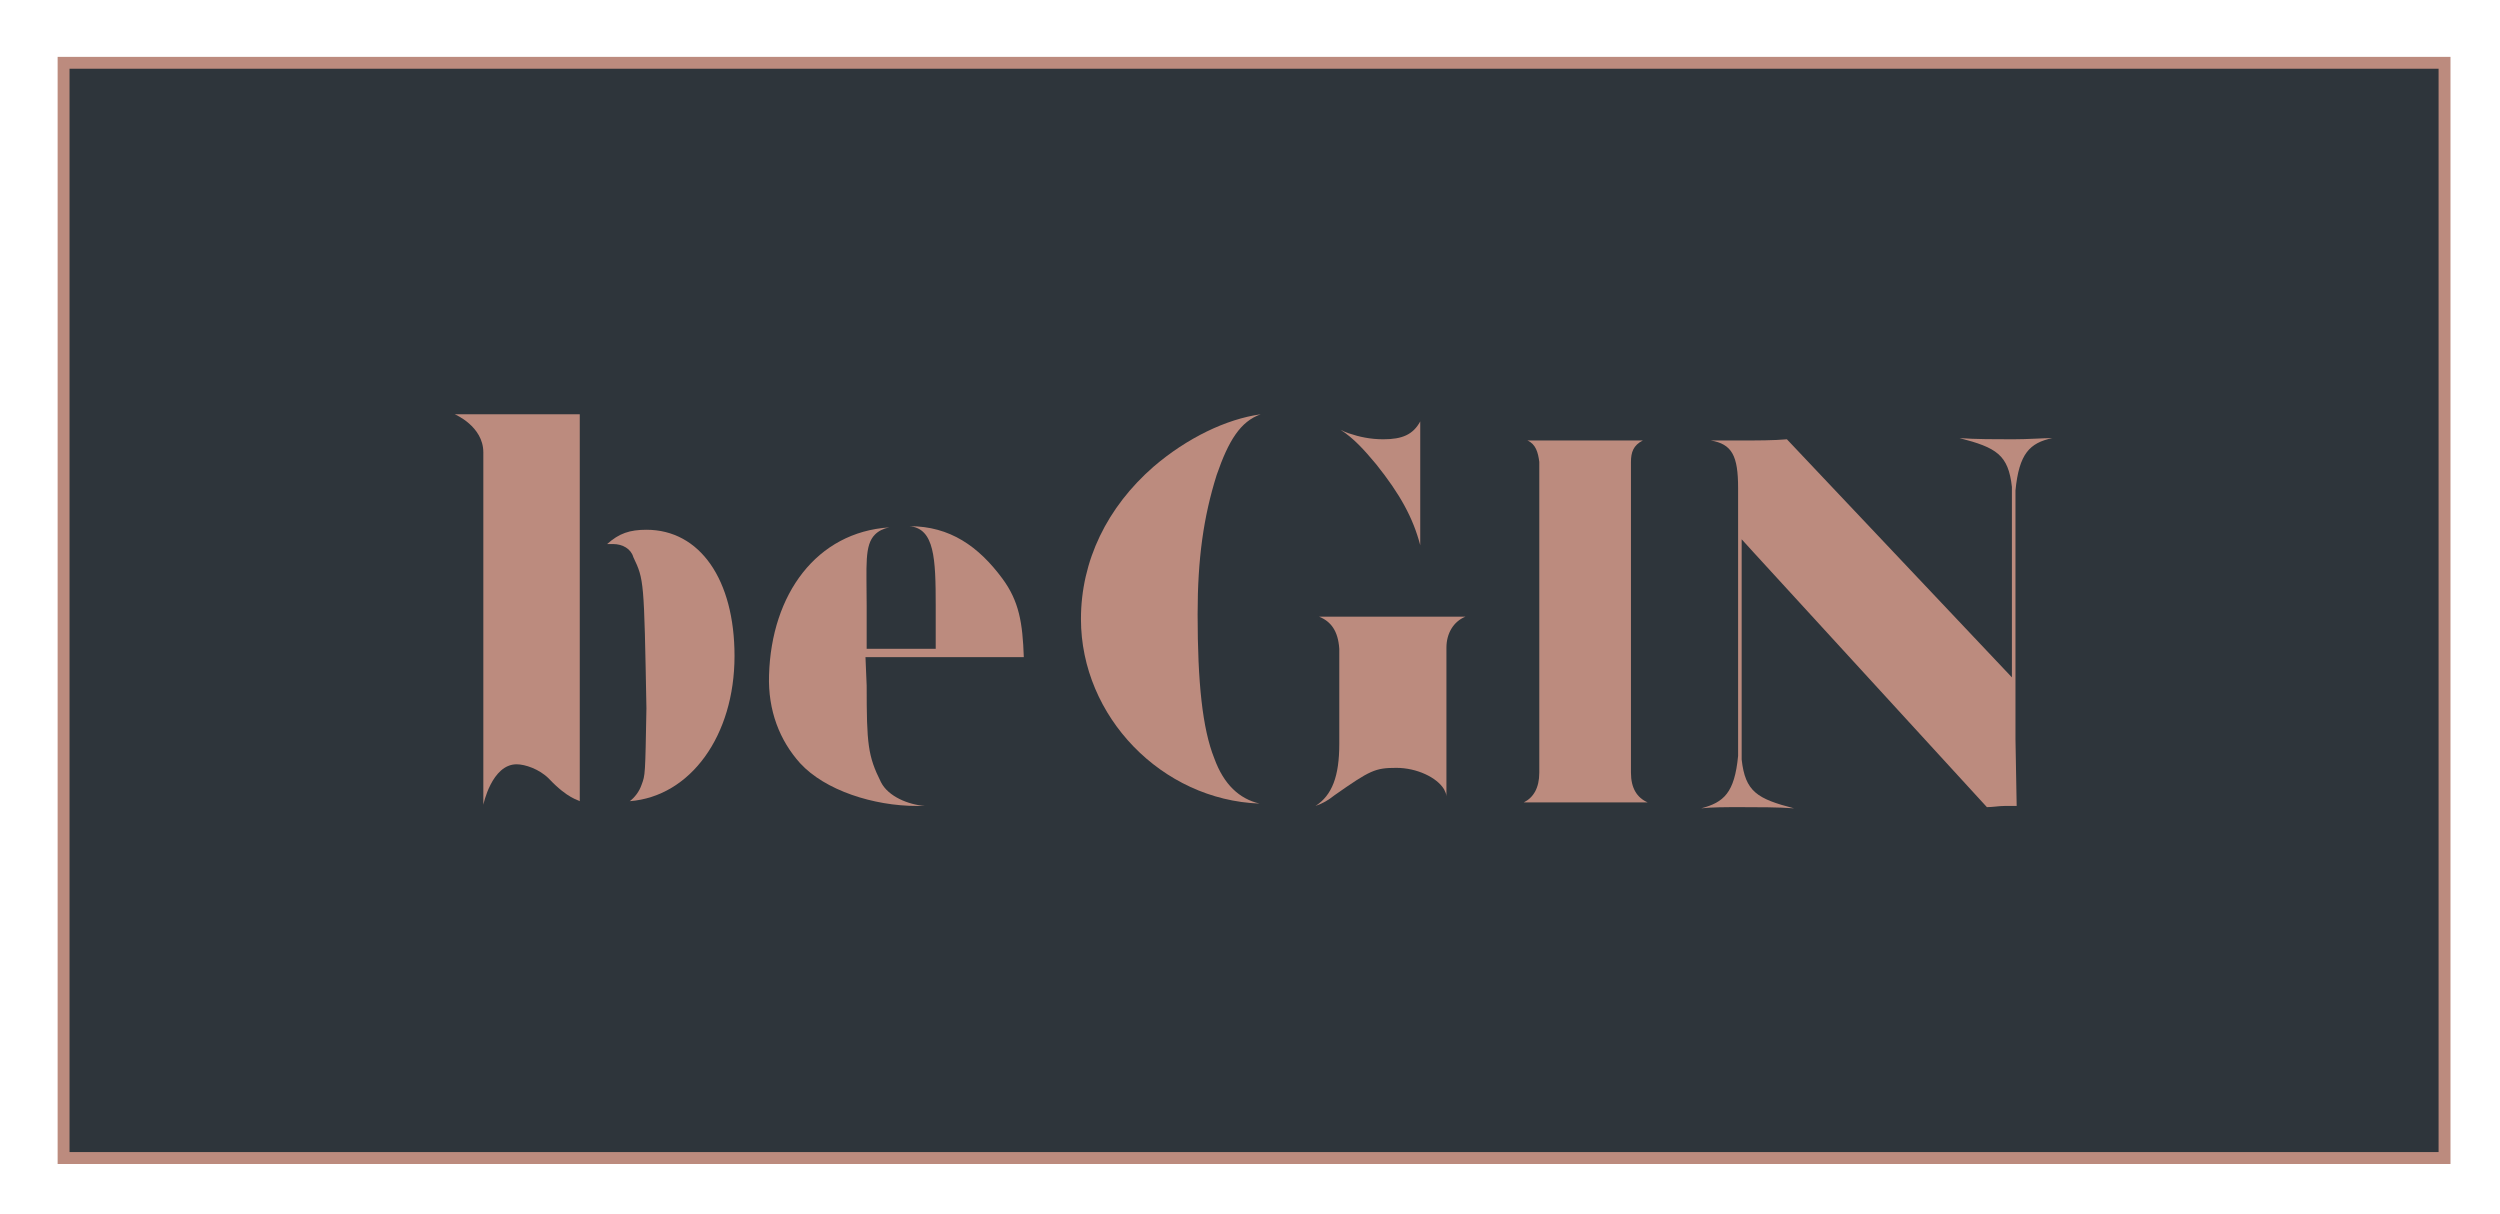
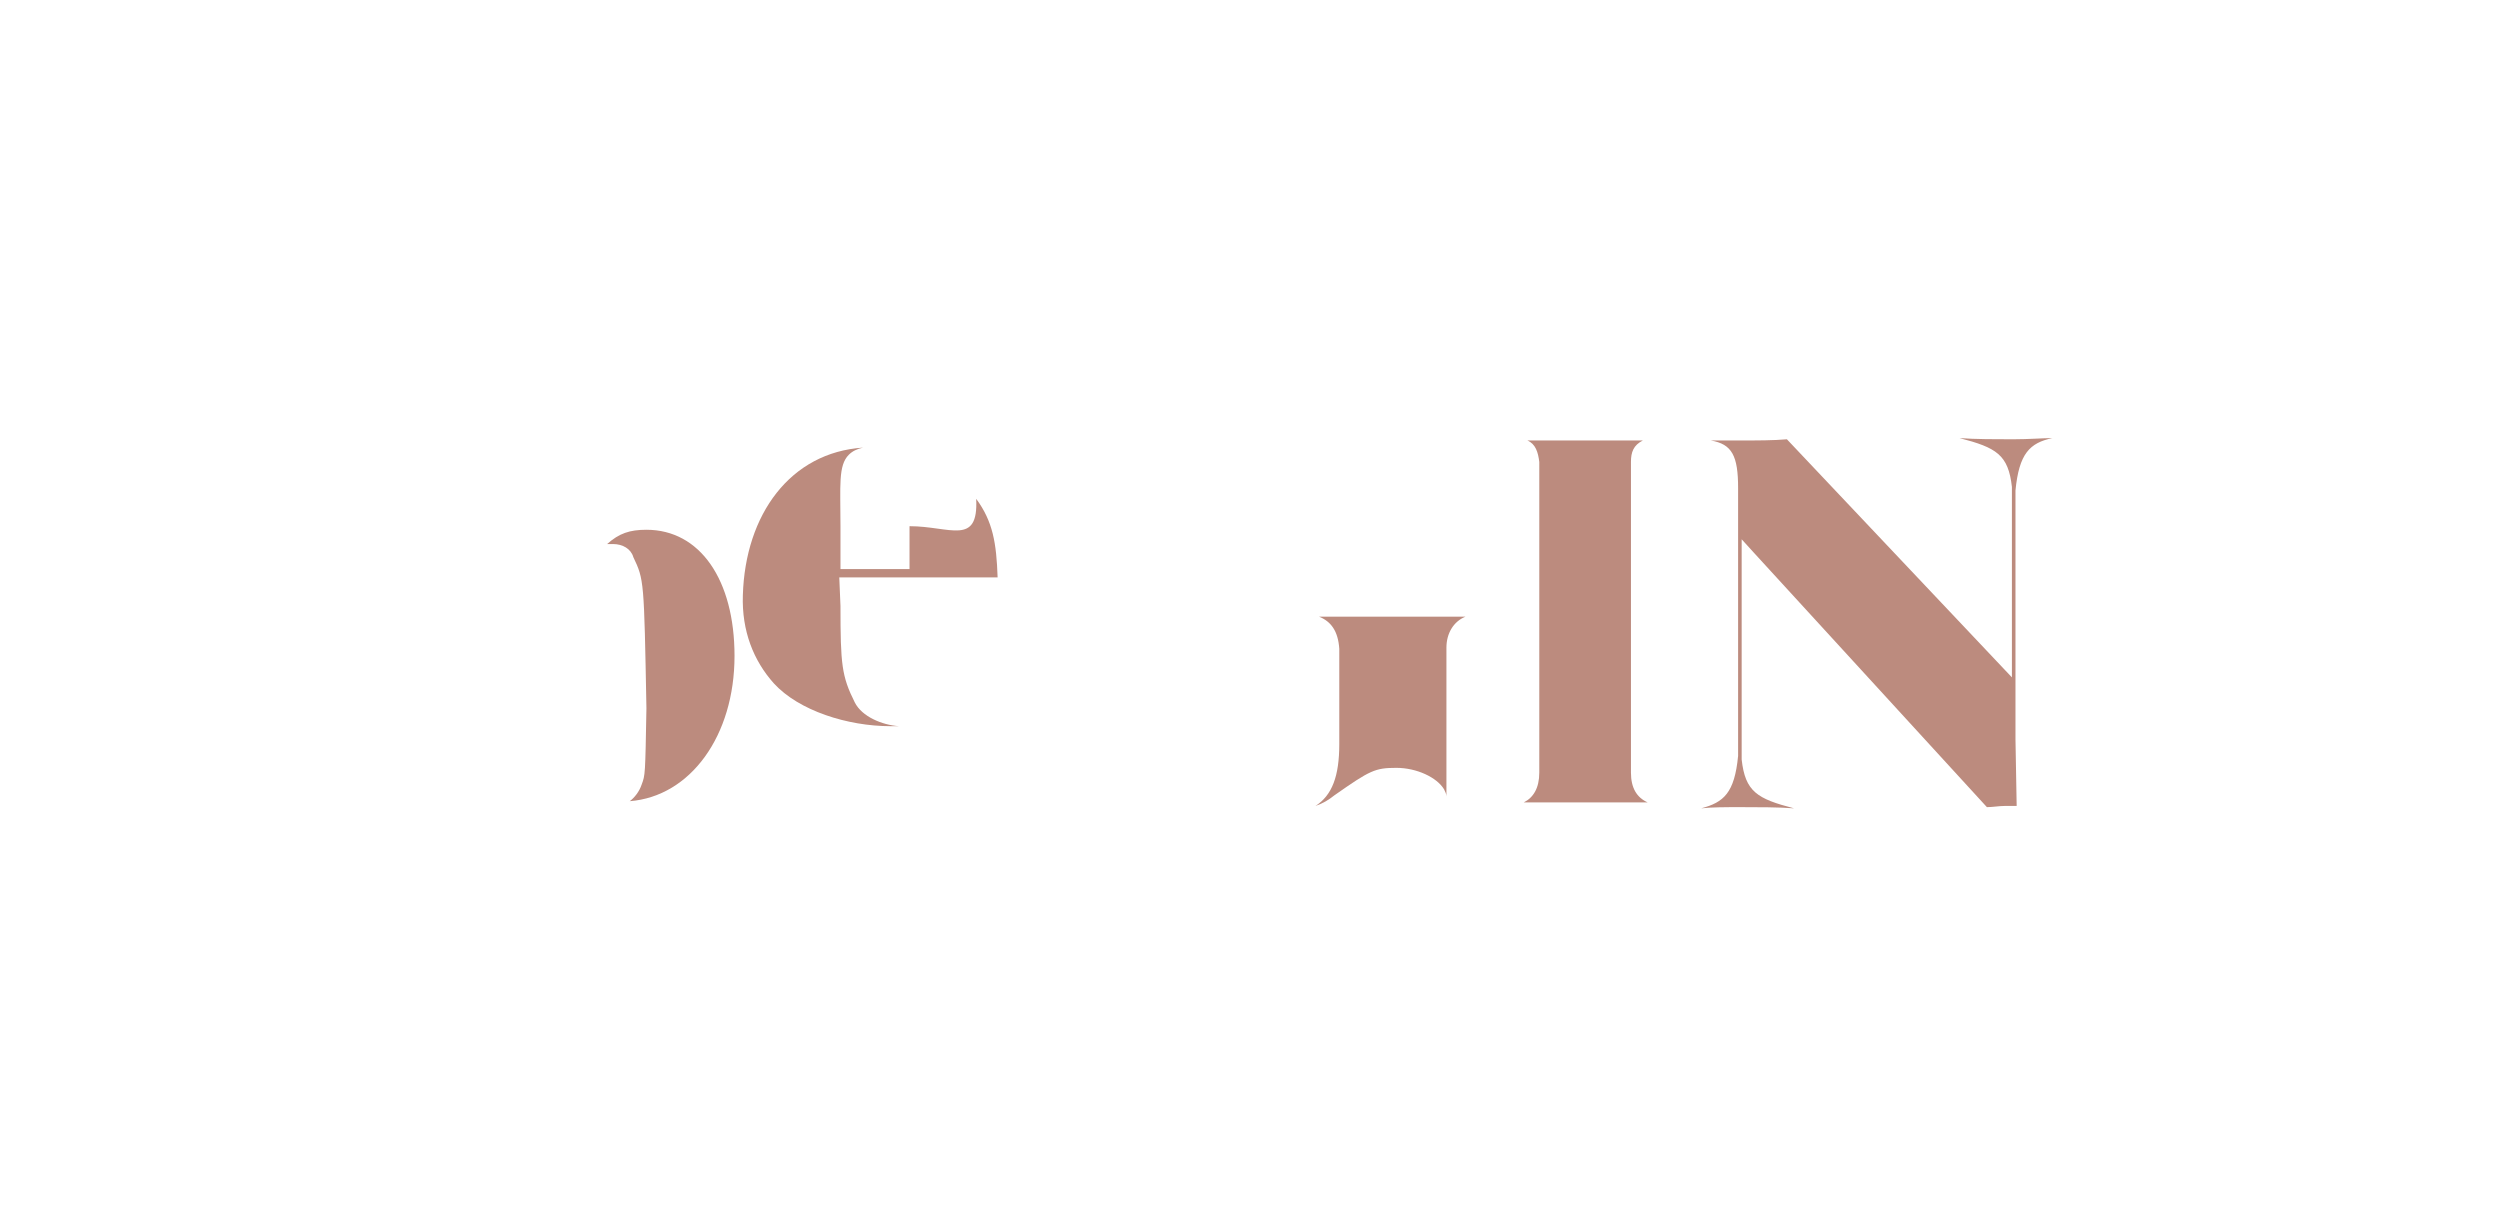
<svg xmlns="http://www.w3.org/2000/svg" version="1.1" id="Layer_1" x="0px" y="0px" viewBox="0 0 210 102" style="enable-background:new 0 0 210 102;" xml:space="preserve">
  <style type="text/css">
	.st0{fill:#2E353B;stroke:#BC8B7E;stroke-miterlimit:10;}
	.st1{fill:#BC8B7E;}
</style>
-   <rect x="59.3" y="-48.7" transform="matrix(6.123234e-17 -1 1 6.123234e-17 54.041 156.575)" class="st0" width="92" height="200" />
  <g>
    <path class="st1" d="M137,64.9l0-26.1c0-0.8,0.2-1.4,1-1.8h-9.7c0.7,0.3,0.9,1,1,1.8l0,26.1c0,1.3-0.5,2.1-1.3,2.5h10.4   C137.5,67,137,66.2,137,64.9z" />
    <path class="st1" d="M54.3,44.5c-1.4,0-2.3,0.3-3.3,1.2c0.2,0,0.3,0,0.5,0c0.8,0,1.5,0.4,1.7,1.1c0.9,1.9,0.9,1.9,1.1,12.7   c-0.1,5.6-0.1,5.6-0.4,6.4c-0.2,0.6-0.6,1.1-1,1.4c5.1-0.4,8.8-5.5,8.8-12.2C61.7,48.7,58.8,44.5,54.3,44.5z" />
-     <path class="st1" d="M40.6,38v29.6c0,0,0.7-3.4,2.8-3.4c0.7,0,1.9,0.4,2.7,1.2c1.6,1.7,2.5,1.8,2.6,1.9v-3.3V50.6v-2.9V34.8H38.2   C38.2,34.8,40.6,35.8,40.6,38z" />
-     <path class="st1" d="M76.4,44.2c2.1,0.2,2.2,2.7,2.2,6.7v3.6h-5.8v-3.6c0-3.4-0.2-5.1,0.7-6c0.3-0.3,0.7-0.5,1.2-0.6   c-6.1,0.4-9.9,5.6-10.1,12.4c-0.1,3,0.9,5.5,2.6,7.4c2.1,2.3,6.2,3.6,9.8,3.6c0.2,0,0.4,0,0.7,0c-1.4-0.1-3.1-0.8-3.7-2   c-1.1-2.2-1.2-3.2-1.2-8.1l-0.1-2.4h0.1h5.8h4.5h2.9c-0.1-2.9-0.4-4.7-1.8-6.6C82.2,45.9,79.8,44.2,76.4,44.2z" />
-     <path class="st1" d="M105.9,34.8c-2.9,0.4-6.2,2-9,4.4c-3.9,3.4-6.1,7.9-6.1,12.8c0,8.2,6.8,15.2,15,15.5c-1.7-0.4-3-1.6-3.8-3.8   c-1-2.5-1.4-6.4-1.4-12.1c0-4.7,0.5-8.2,1.6-11.7C103.2,37,104.2,35.4,105.9,34.8z" />
+     <path class="st1" d="M76.4,44.2v3.6h-5.8v-3.6c0-3.4-0.2-5.1,0.7-6c0.3-0.3,0.7-0.5,1.2-0.6   c-6.1,0.4-9.9,5.6-10.1,12.4c-0.1,3,0.9,5.5,2.6,7.4c2.1,2.3,6.2,3.6,9.8,3.6c0.2,0,0.4,0,0.7,0c-1.4-0.1-3.1-0.8-3.7-2   c-1.1-2.2-1.2-3.2-1.2-8.1l-0.1-2.4h0.1h5.8h4.5h2.9c-0.1-2.9-0.4-4.7-1.8-6.6C82.2,45.9,79.8,44.2,76.4,44.2z" />
    <path class="st1" d="M112.5,54.5l0,8c0,2.7-0.6,4.3-2,5.2c0,0,0,0,0,0c0.6-0.2,1.1-0.5,1.6-0.9c3-2.1,3.4-2.3,5.2-2.3   c1.7,0,3.4,0.8,4,1.8c0.1,0.2,0.2,0.4,0.2,0.6V54.4c0-1.2,0.6-2.2,1.6-2.6h-12.3C111.8,52.2,112.4,53,112.5,54.5z" />
-     <path class="st1" d="M115.6,39c2,2.5,3.1,4.5,3.7,6.8V35.4c-0.6,1.1-1.5,1.5-3.1,1.5c-1.1,0-2-0.2-2.9-0.5   c-0.3-0.1-0.5-0.2-0.7-0.3C113.7,36.8,114.6,37.8,115.6,39z" />
    <path class="st1" d="M169.1,36.9c-1.4,0-3.2,0-4.5-0.1c3.1,0.8,4.1,1.4,4.4,4.1v16l-18.9-20c-1.1,0.1-2.5,0.1-4,0.1   c-0.8,0-1.7,0-2.4,0c1.8,0.3,2.3,1.3,2.3,4v22.5c-0.3,3.1-1.2,3.9-3.1,4.4v0c0.9-0.1,2.1-0.1,3.3-0.1c1.4,0,3.2,0,4.5,0.1   c-3.1-0.8-4.1-1.4-4.4-4.1V45.3l1,1.1l0,0l19.6,21.4c0.5,0,1-0.1,1.5-0.1c0.3,0,0.7,0,1,0l-0.1-5.6V41.2c0.3-3.1,1.2-4,3.1-4.4v0   C171.6,36.8,170.4,36.9,169.1,36.9z" />
  </g>
</svg>